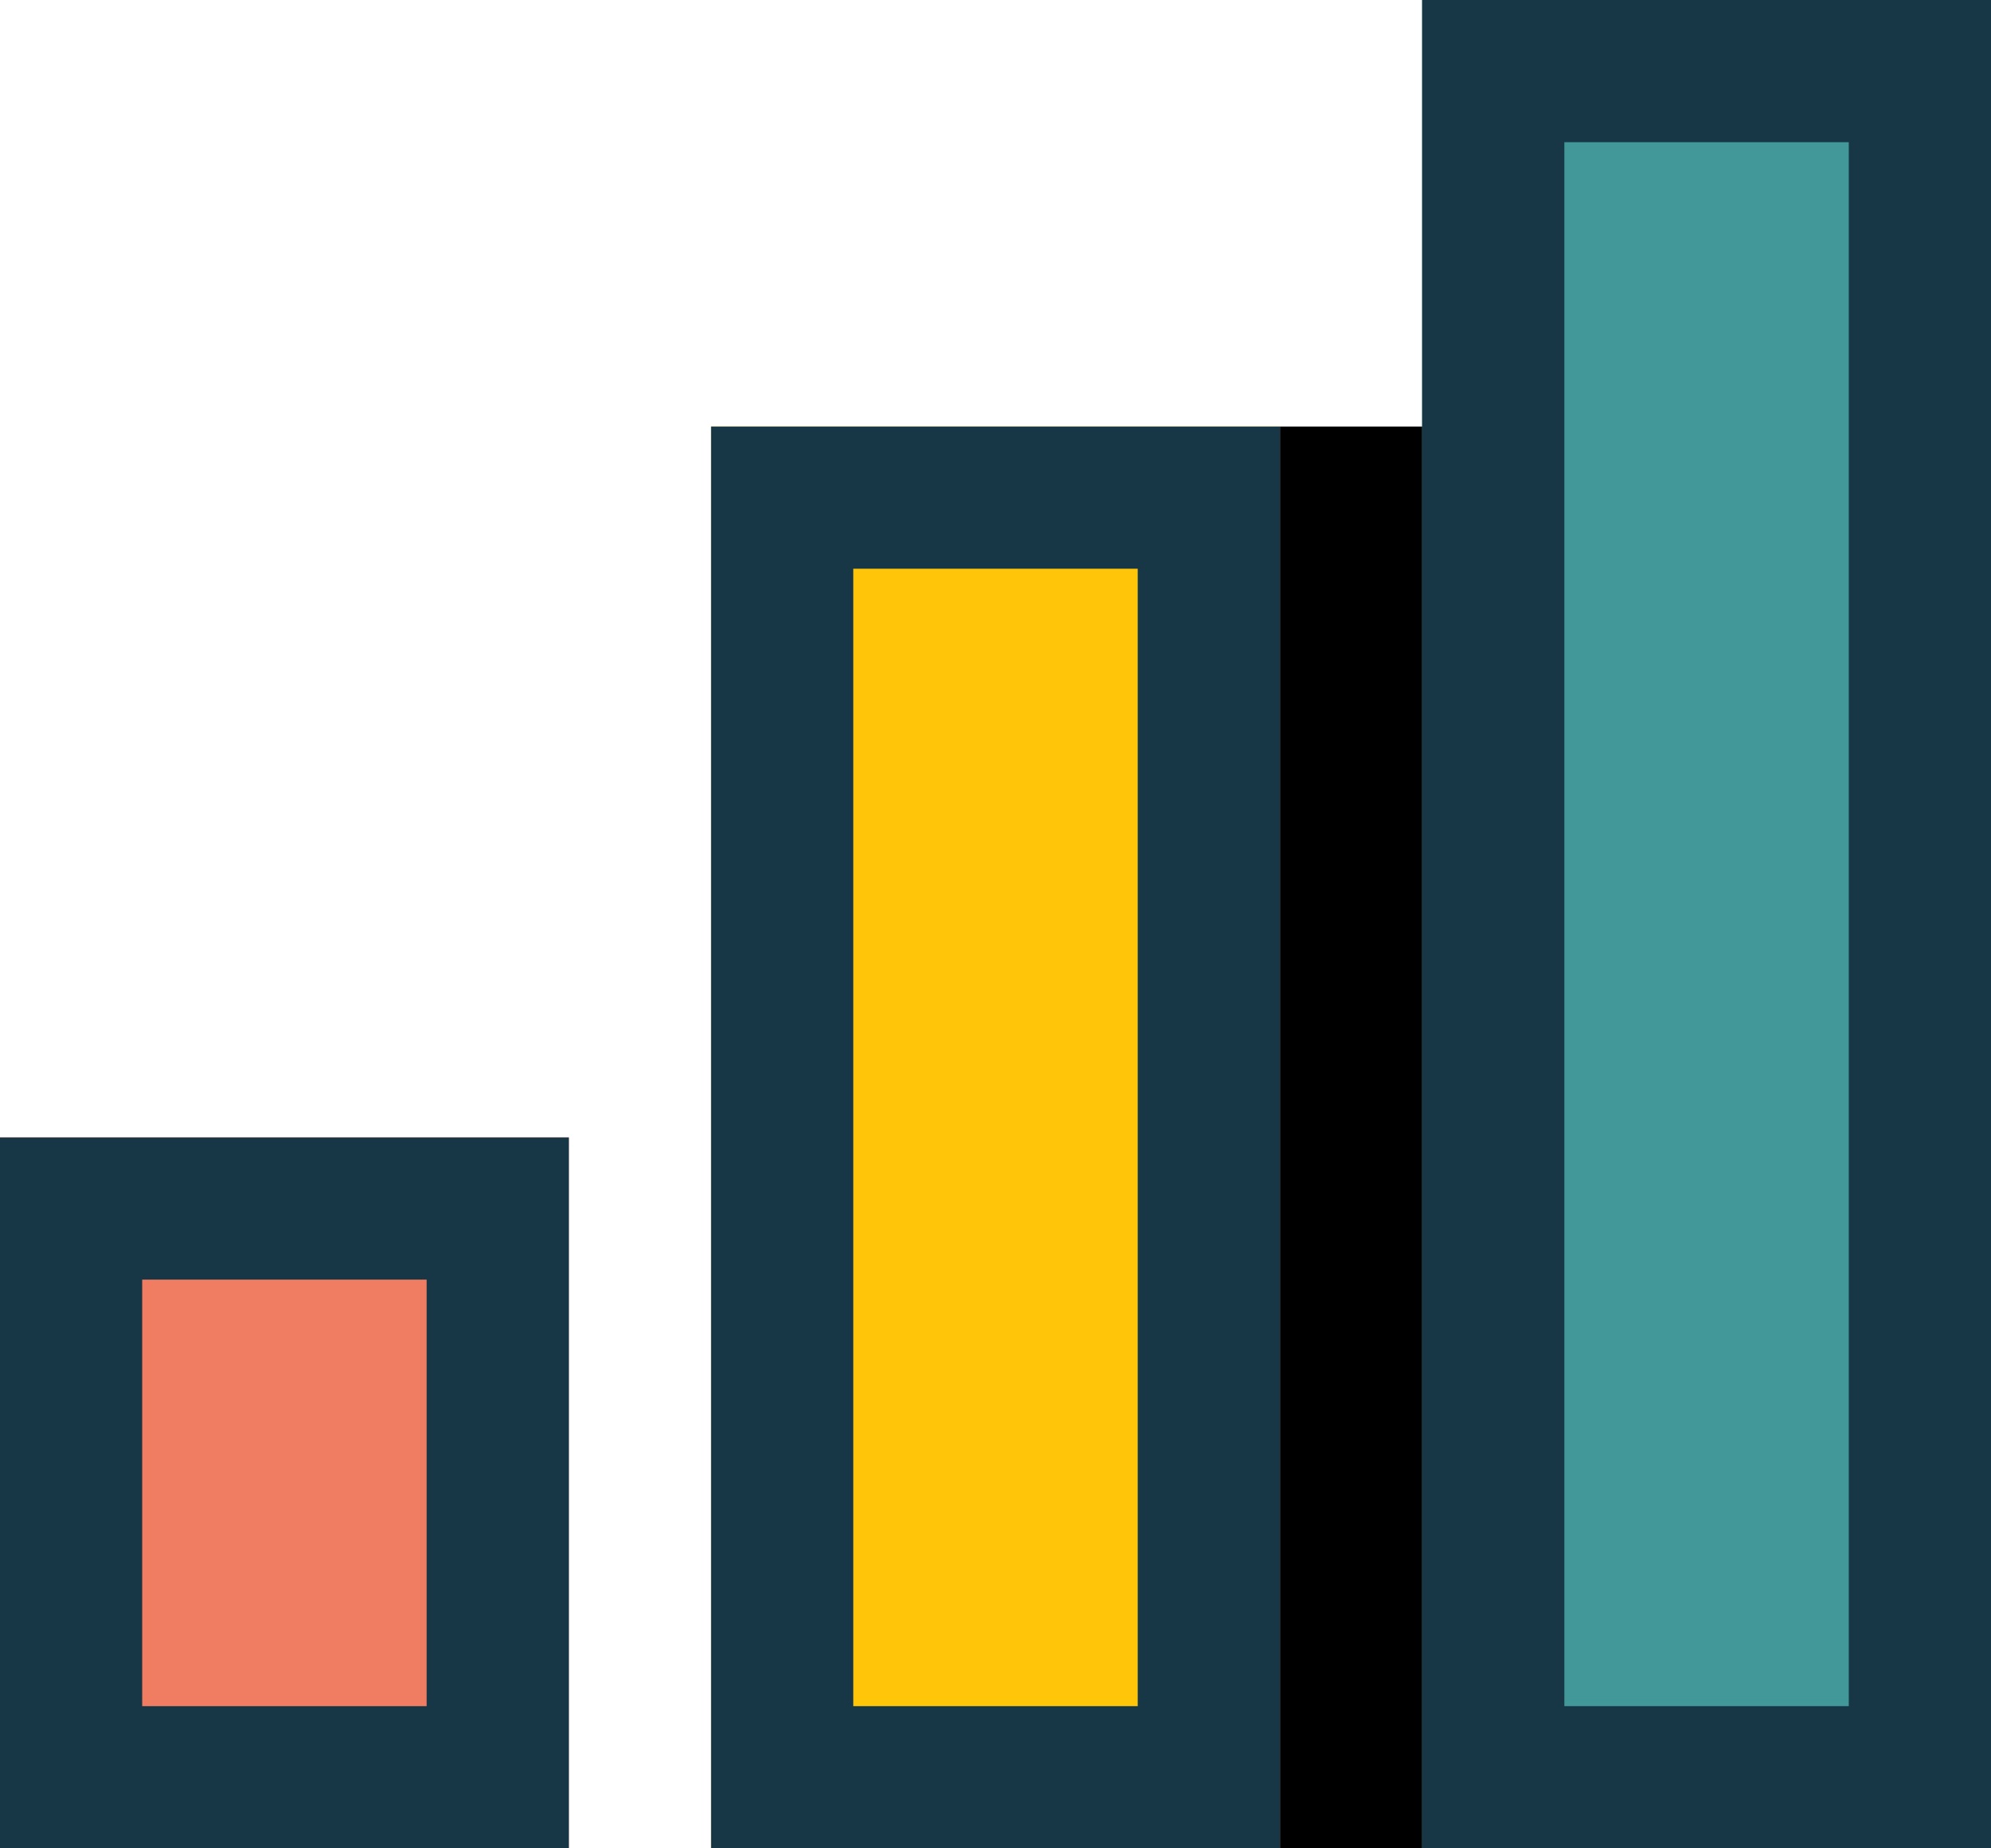
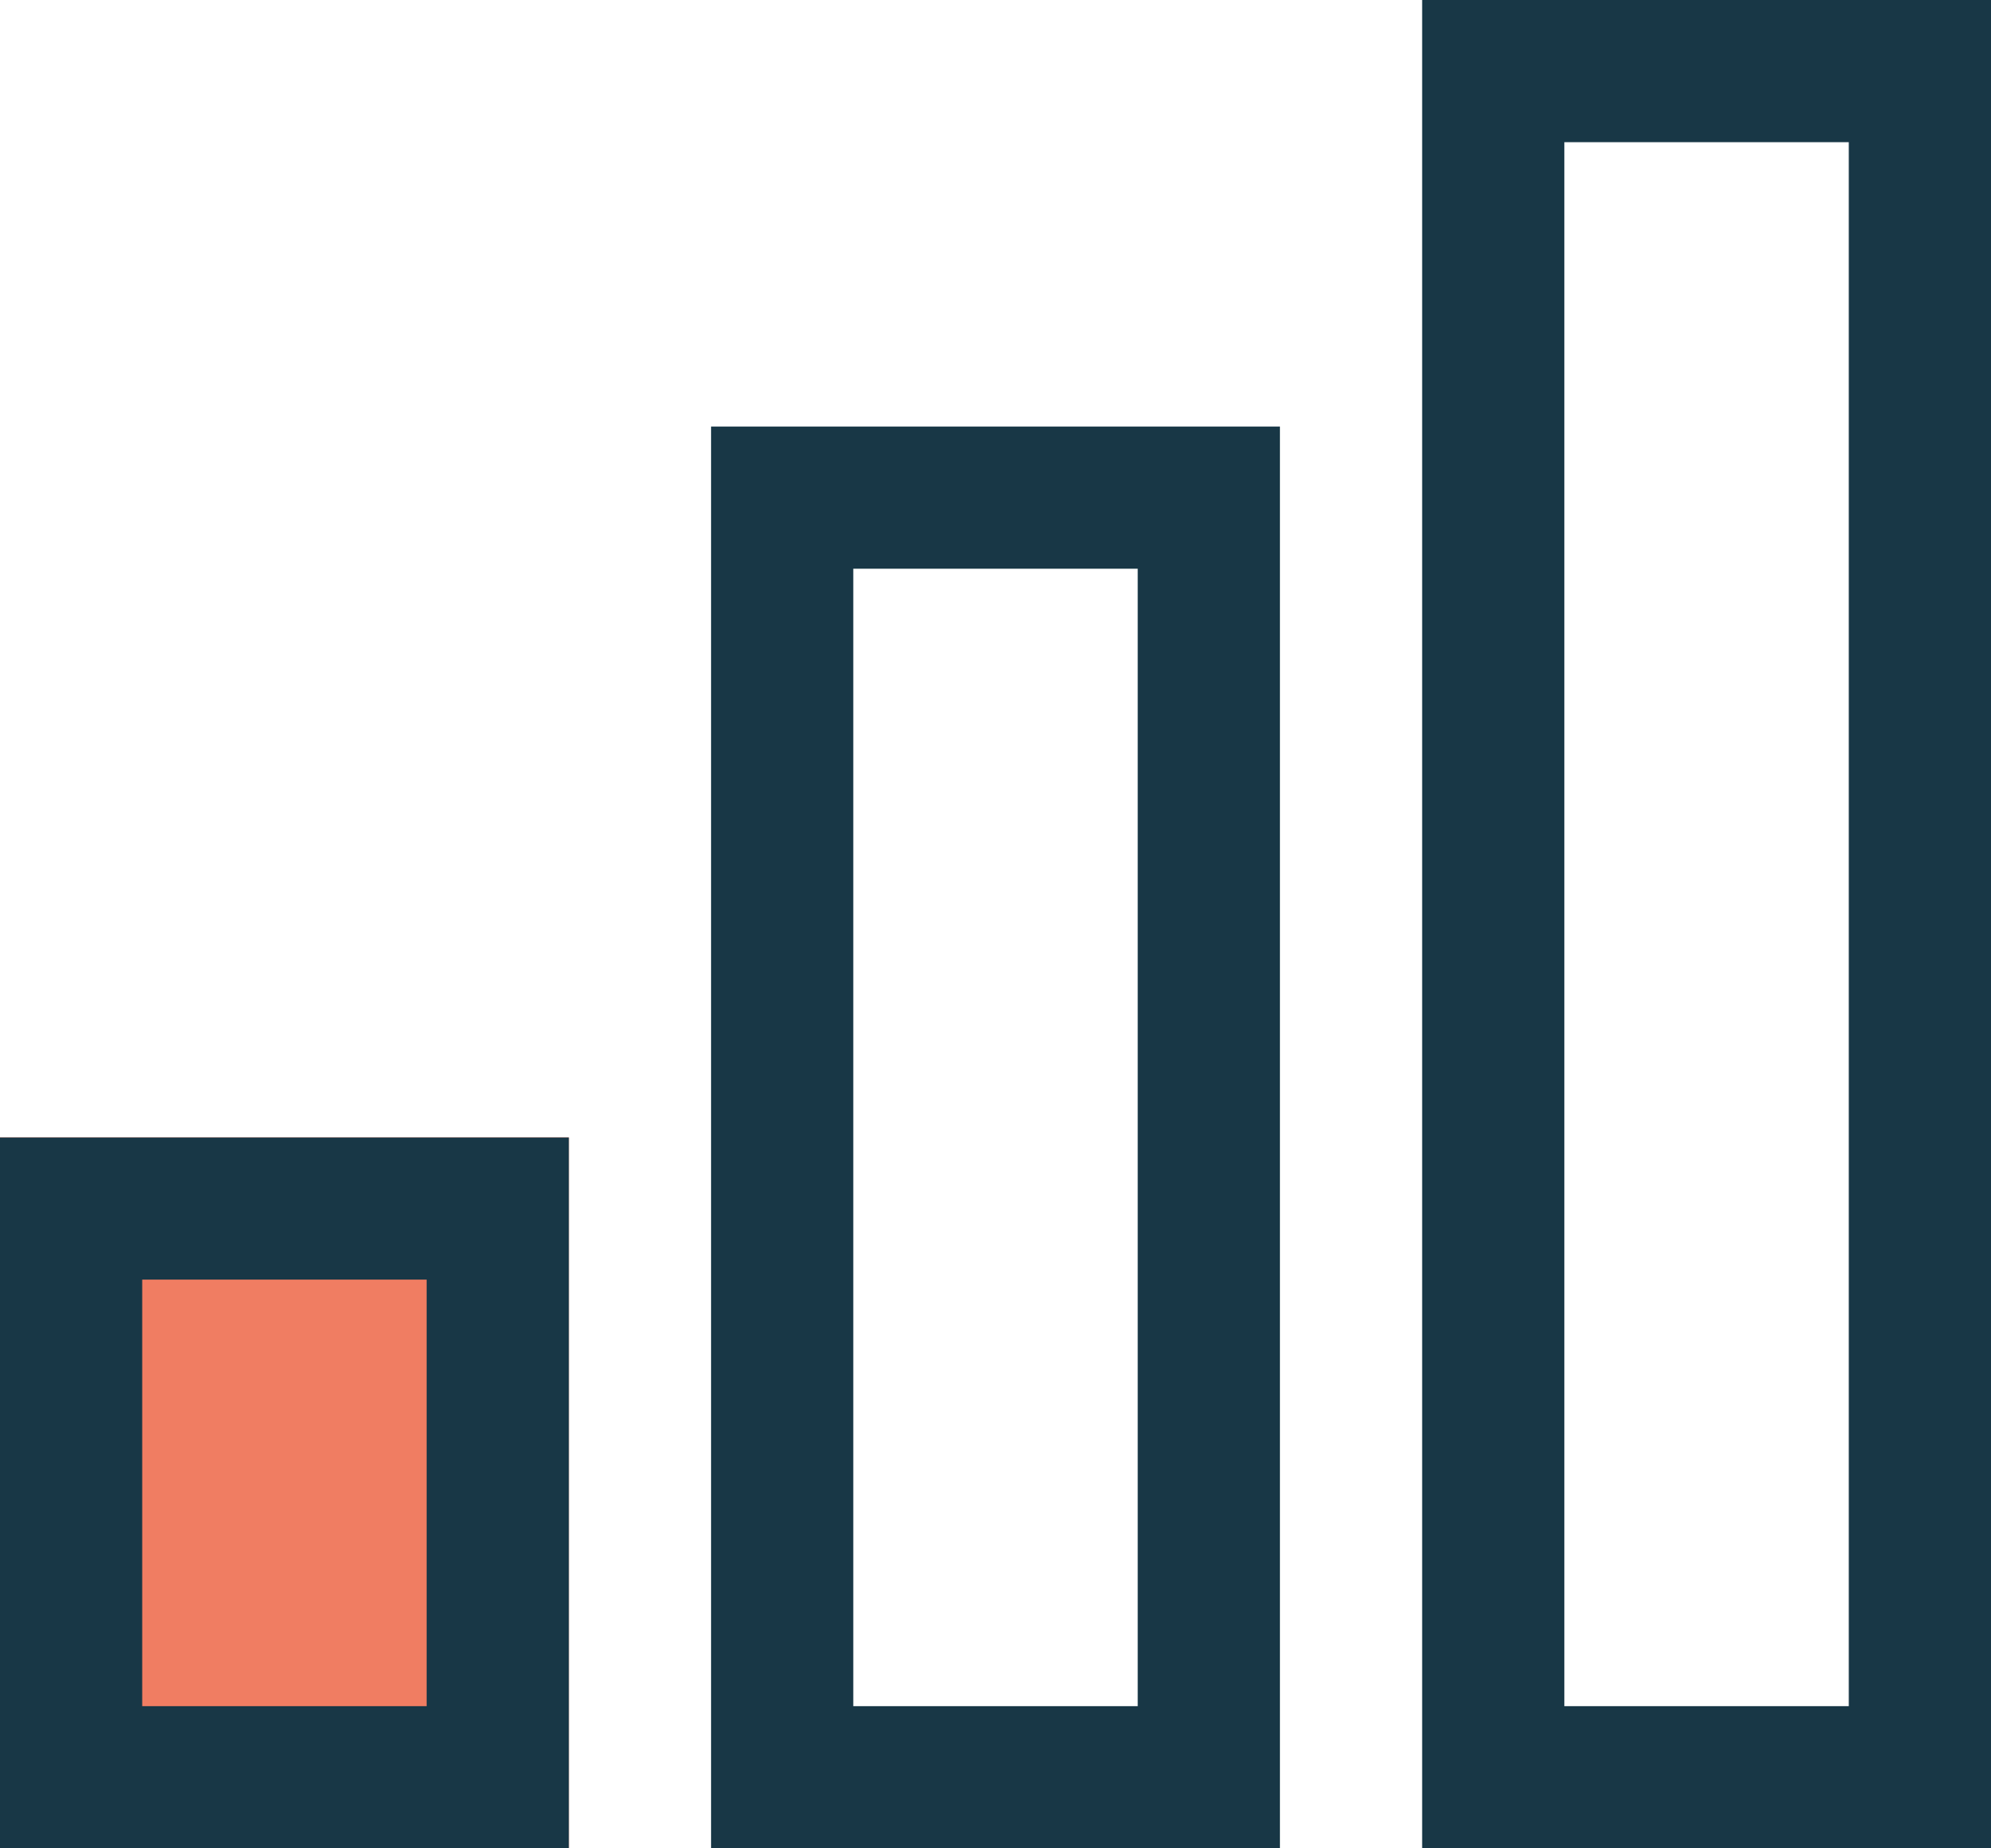
<svg xmlns="http://www.w3.org/2000/svg" xmlns:xlink="http://www.w3.org/1999/xlink" width="28" height="26" viewBox="0 0 28 26">
  <title>seo</title>
  <defs>
    <path id="a" d="M0 16h8v10H0z" />
-     <path id="b" d="M10 6h8v20h-8z" />
    <filter x="-50%" y="-20%" width="200%" height="140%" filterUnits="objectBoundingBox" id="c">
      <feOffset dx="8" in="SourceAlpha" result="shadowOffsetInner1" />
      <feComposite in="shadowOffsetInner1" in2="SourceAlpha" operator="arithmetic" k2="-1" k3="1" result="shadowInnerInner1" />
      <feColorMatrix values="0 0 0 0 0.953 0 0 0 0 0.886 0 0 0 0 0.463 0 0 0 1 0" in="shadowInnerInner1" />
    </filter>
-     <path id="d" d="M20 0h8v26h-8z" />
    <filter x="-62.5%" y="-19.2%" width="225%" height="138.5%" filterUnits="objectBoundingBox" id="e">
      <feOffset dx="10" dy="4" in="SourceAlpha" result="shadowOffsetInner1" />
      <feComposite in="shadowOffsetInner1" in2="SourceAlpha" operator="arithmetic" k2="-1" k3="1" result="shadowInnerInner1" />
      <feColorMatrix values="0 0 0 0 1 0 0 0 0 1 0 0 0 0 1 0 0 0 0.5 0" in="shadowInnerInner1" />
    </filter>
  </defs>
  <g fill="none" fill-rule="evenodd">
    <g>
      <use fill="#F07D62" xlink:href="#a" />
      <path stroke="#183746" stroke-width="2" d="M1 17h6v8H1z" />
    </g>
    <g>
      <use fill="#FFC609" xlink:href="#b" />
      <use fill="#000" filter="url(#c)" xlink:href="#b" />
      <path stroke="#183746" stroke-width="2" d="M11 7h6v18h-6z" />
    </g>
    <g>
      <use fill="#429798" xlink:href="#d" />
      <use fill="#000" filter="url(#e)" xlink:href="#d" />
      <path stroke="#183746" stroke-width="2" d="M21 1h6v24h-6z" />
    </g>
  </g>
</svg>